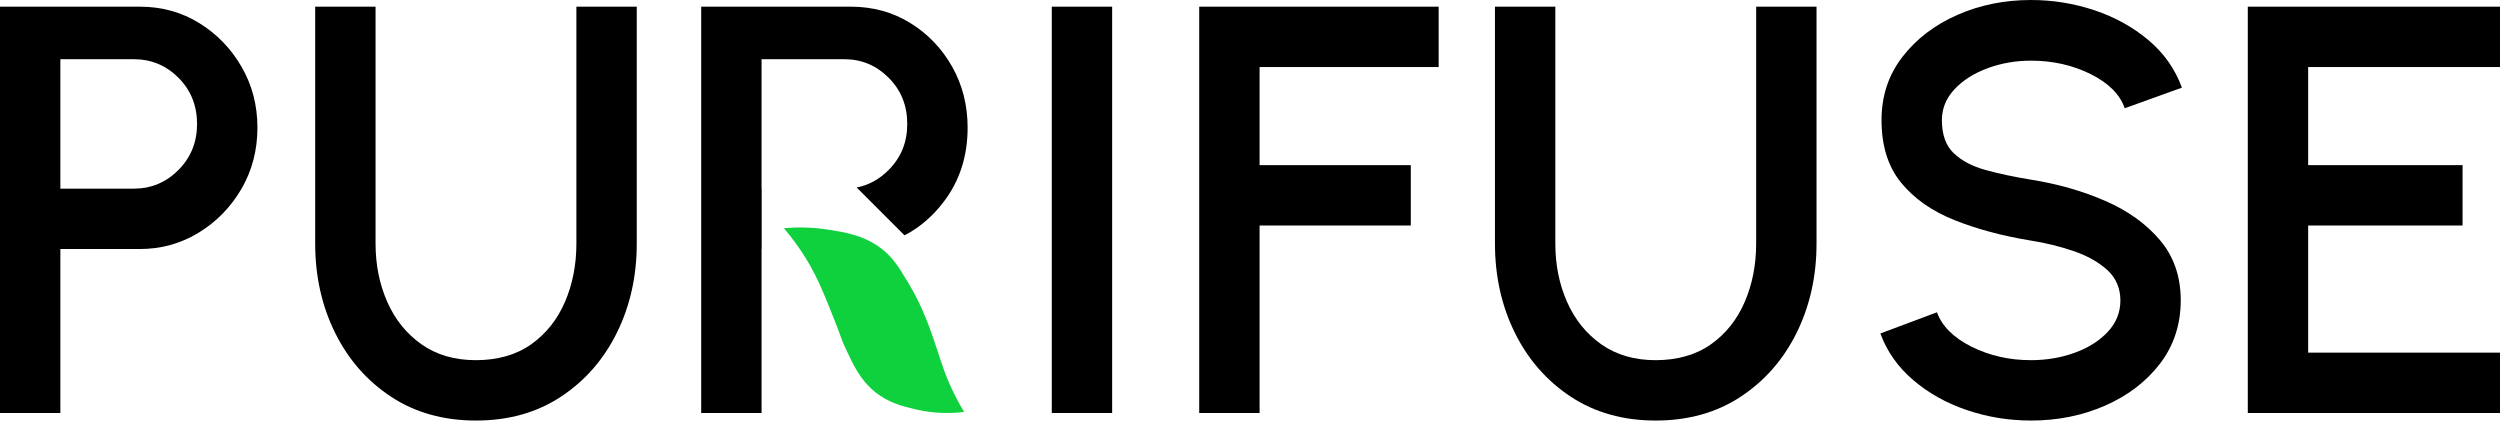
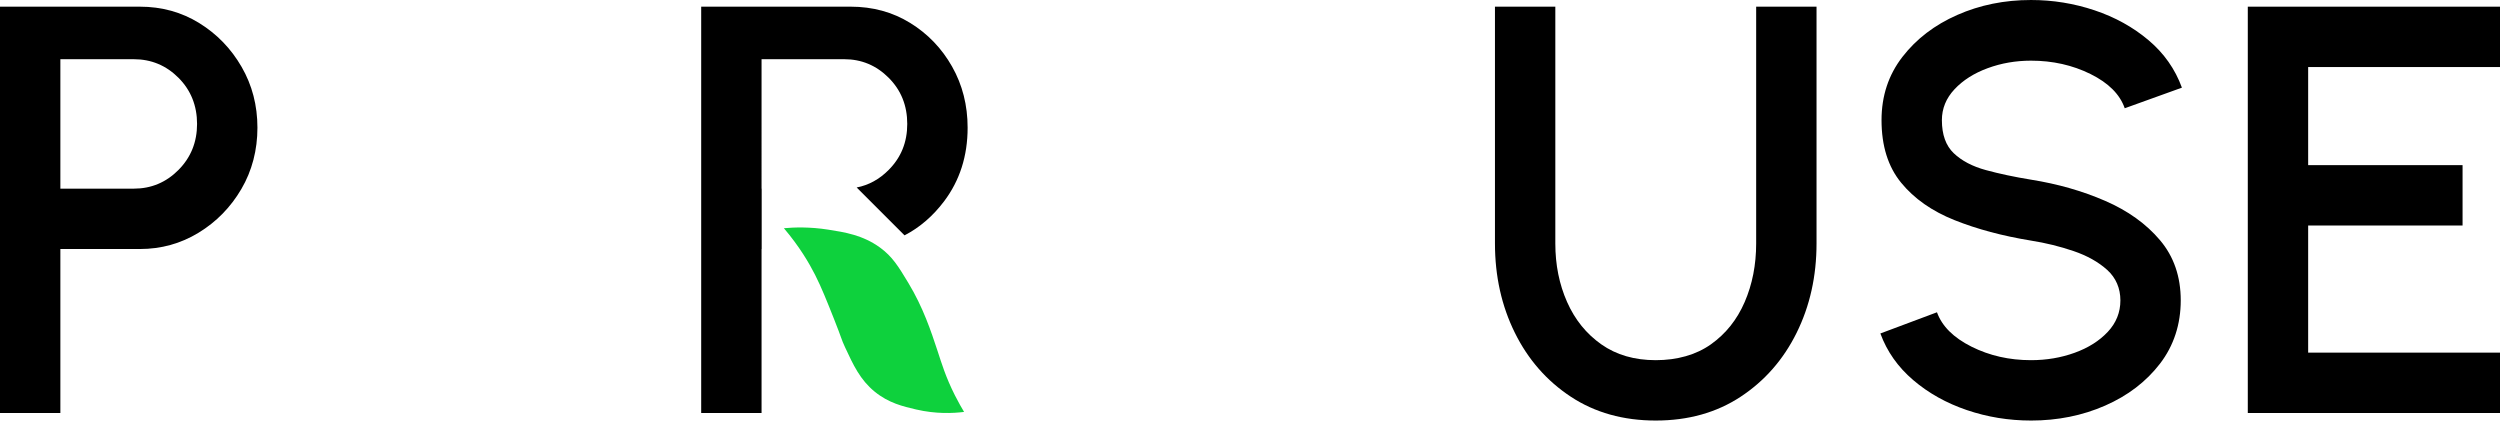
<svg xmlns="http://www.w3.org/2000/svg" id="Layer_1" data-name="Layer 1" viewBox="0 0 1722.79 289.8">
  <defs>
    <style>
      .cls-1 {
        fill: #0ed13d;
      }
    </style>
  </defs>
  <path class="cls-1" d="M664.37,283.86c-7.54.95-19.31,1.52-33.1-1.69-8.88-2.07-18.89-4.4-28.54-12.29-10-8.18-14.7-18.31-20.42-30.63-2.73-5.88-1.98-5.34-7.57-19.41-4.94-12.43-8.65-21.77-13.05-30.44-4.16-8.2-10.83-19.56-21.5-32.13,7.23-.66,17.85-1,30.44.97,11.4,1.78,23.94,3.74,35.75,12.32,8.61,6.26,12.71,13.04,19.57,24.4,10.22,16.92,15.64,33.28,20.05,46.63,2.82,8.52,5.55,17.99,12.08,30.92,2.47,4.89,4.74,8.8,6.28,11.35Z" />
  <path d="M0,284.6V4.6h96.4c15.07,0,28.7,3.77,40.9,11.3,12.2,7.54,21.93,17.6,29.2,30.2,7.27,12.6,10.9,26.57,10.9,41.9s-3.7,29.7-11.1,42.3c-7.4,12.6-17.23,22.63-29.5,30.1-12.27,7.47-25.73,11.2-40.4,11.2h-54.8v113H0ZM41.6,130h50.6c12,0,22.27-4.3,30.8-12.9,8.53-8.6,12.8-19.17,12.8-31.7s-4.27-23.27-12.8-31.8c-8.53-8.53-18.8-12.8-30.8-12.8h-50.6v89.2Z" />
-   <path d="M328,289.8c-22.4,0-41.9-5.47-58.5-16.4-16.6-10.93-29.47-25.63-38.6-44.1-9.13-18.47-13.7-38.97-13.7-61.5V4.6h41.6v163.2c0,14.67,2.7,28.1,8.1,40.3,5.4,12.2,13.27,21.93,23.6,29.2,10.33,7.27,22.83,10.9,37.5,10.9s27.73-3.63,38-10.9c10.27-7.27,18.03-17,23.3-29.2,5.27-12.2,7.9-25.63,7.9-40.3V4.6h41.6v163.2c0,22.53-4.57,43.03-13.7,61.5-9.13,18.47-22,33.17-38.6,44.1-16.6,10.93-36.1,16.4-58.5,16.4Z" />
  <path d="M524.8,40.8h57c11.87,0,22.07,4.27,30.6,12.8,8.53,8.53,12.8,19.13,12.8,31.8s-4.27,23.1-12.8,31.7c-6.41,6.46-13.76,10.49-22.05,12.1l32.98,32.98c10.59-5.48,19.66-13.39,27.27-23.48,10.8-14.33,16.2-31.23,16.2-50.7,0-15.46-3.57-29.5-10.7-42.1-7.13-12.6-16.77-22.63-28.9-30.1-12.13-7.47-25.8-11.2-41-11.2h-103v280h41.6v-113h.09v-41.6h-.09V40.8Z" />
-   <path d="M724.8,284.6V4.6h41.6v280h-41.6Z" />
-   <path d="M826.4,284.6V4.6h165v41.6h-123.4v67.6h104.2v41.6h-104.2v129.2h-41.6Z" />
  <path d="M1141,289.8c-22.4,0-41.9-5.47-58.5-16.4-16.6-10.93-29.47-25.63-38.6-44.1-9.13-18.47-13.7-38.97-13.7-61.5V4.6h41.6v163.2c0,14.67,2.7,28.1,8.1,40.3,5.4,12.2,13.27,21.93,23.6,29.2,10.33,7.27,22.83,10.9,37.5,10.9s27.73-3.63,38-10.9c10.27-7.27,18.03-17,23.3-29.2,5.27-12.2,7.9-25.63,7.9-40.3V4.6h41.6v163.2c0,22.53-4.57,43.03-13.7,61.5-9.13,18.47-22,33.17-38.6,44.1-16.6,10.93-36.1,16.4-58.5,16.4Z" />
  <path d="M1399.6,289.8c-15.33,0-30.07-2.4-44.2-7.2-14.13-4.8-26.47-11.7-37-20.7-10.53-9-18.07-19.7-22.6-32.1l39-14.6c3.47,9.6,11.4,17.5,23.8,23.7,12.4,6.2,26.07,9.3,41,9.3,10.67,0,20.7-1.7,30.1-5.1,9.4-3.4,17-8.2,22.8-14.4,5.8-6.2,8.7-13.43,8.7-21.7s-3.04-15.53-9.1-21c-6.07-5.47-13.8-9.8-23.2-13-9.4-3.2-19.17-5.6-29.3-7.2-19.6-3.2-37.17-7.9-52.7-14.1-15.53-6.2-27.8-14.8-36.8-25.8s-13.5-25.37-13.5-43.1c0-16.67,4.8-31.2,14.4-43.6,9.6-12.4,22.2-22.03,37.8-28.9,15.6-6.87,32.53-10.3,50.8-10.3,15.07,0,29.67,2.37,43.8,7.1,14.13,4.73,26.53,11.6,37.2,20.6,10.67,9,18.33,19.9,23,32.7l-39.4,14.2c-3.33-9.6-11.2-17.47-23.6-23.6-12.4-6.13-26.07-9.2-41-9.2-10.53,0-20.5,1.73-29.9,5.2-9.4,3.47-17,8.3-22.8,14.5-5.8,6.2-8.7,13.3-8.7,21.3,0,10,2.73,17.6,8.2,22.8,5.47,5.2,12.83,9.07,22.1,11.6,9.27,2.53,19.63,4.73,31.1,6.6,18.4,2.93,35.43,7.8,51.1,14.6,15.67,6.8,28.27,15.83,37.8,27.1,9.53,11.27,14.3,25.1,14.3,41.5s-4.77,31.2-14.3,43.6c-9.53,12.4-22.13,22.03-37.8,28.9-15.67,6.87-32.7,10.3-51.1,10.3Z" />
  <path d="M1548.99,284.6V4.6h173.8v41.6h-132.2v67.6h106.4v41.6h-106.4v87.6h132.2v41.6h-173.8Z" />
</svg>